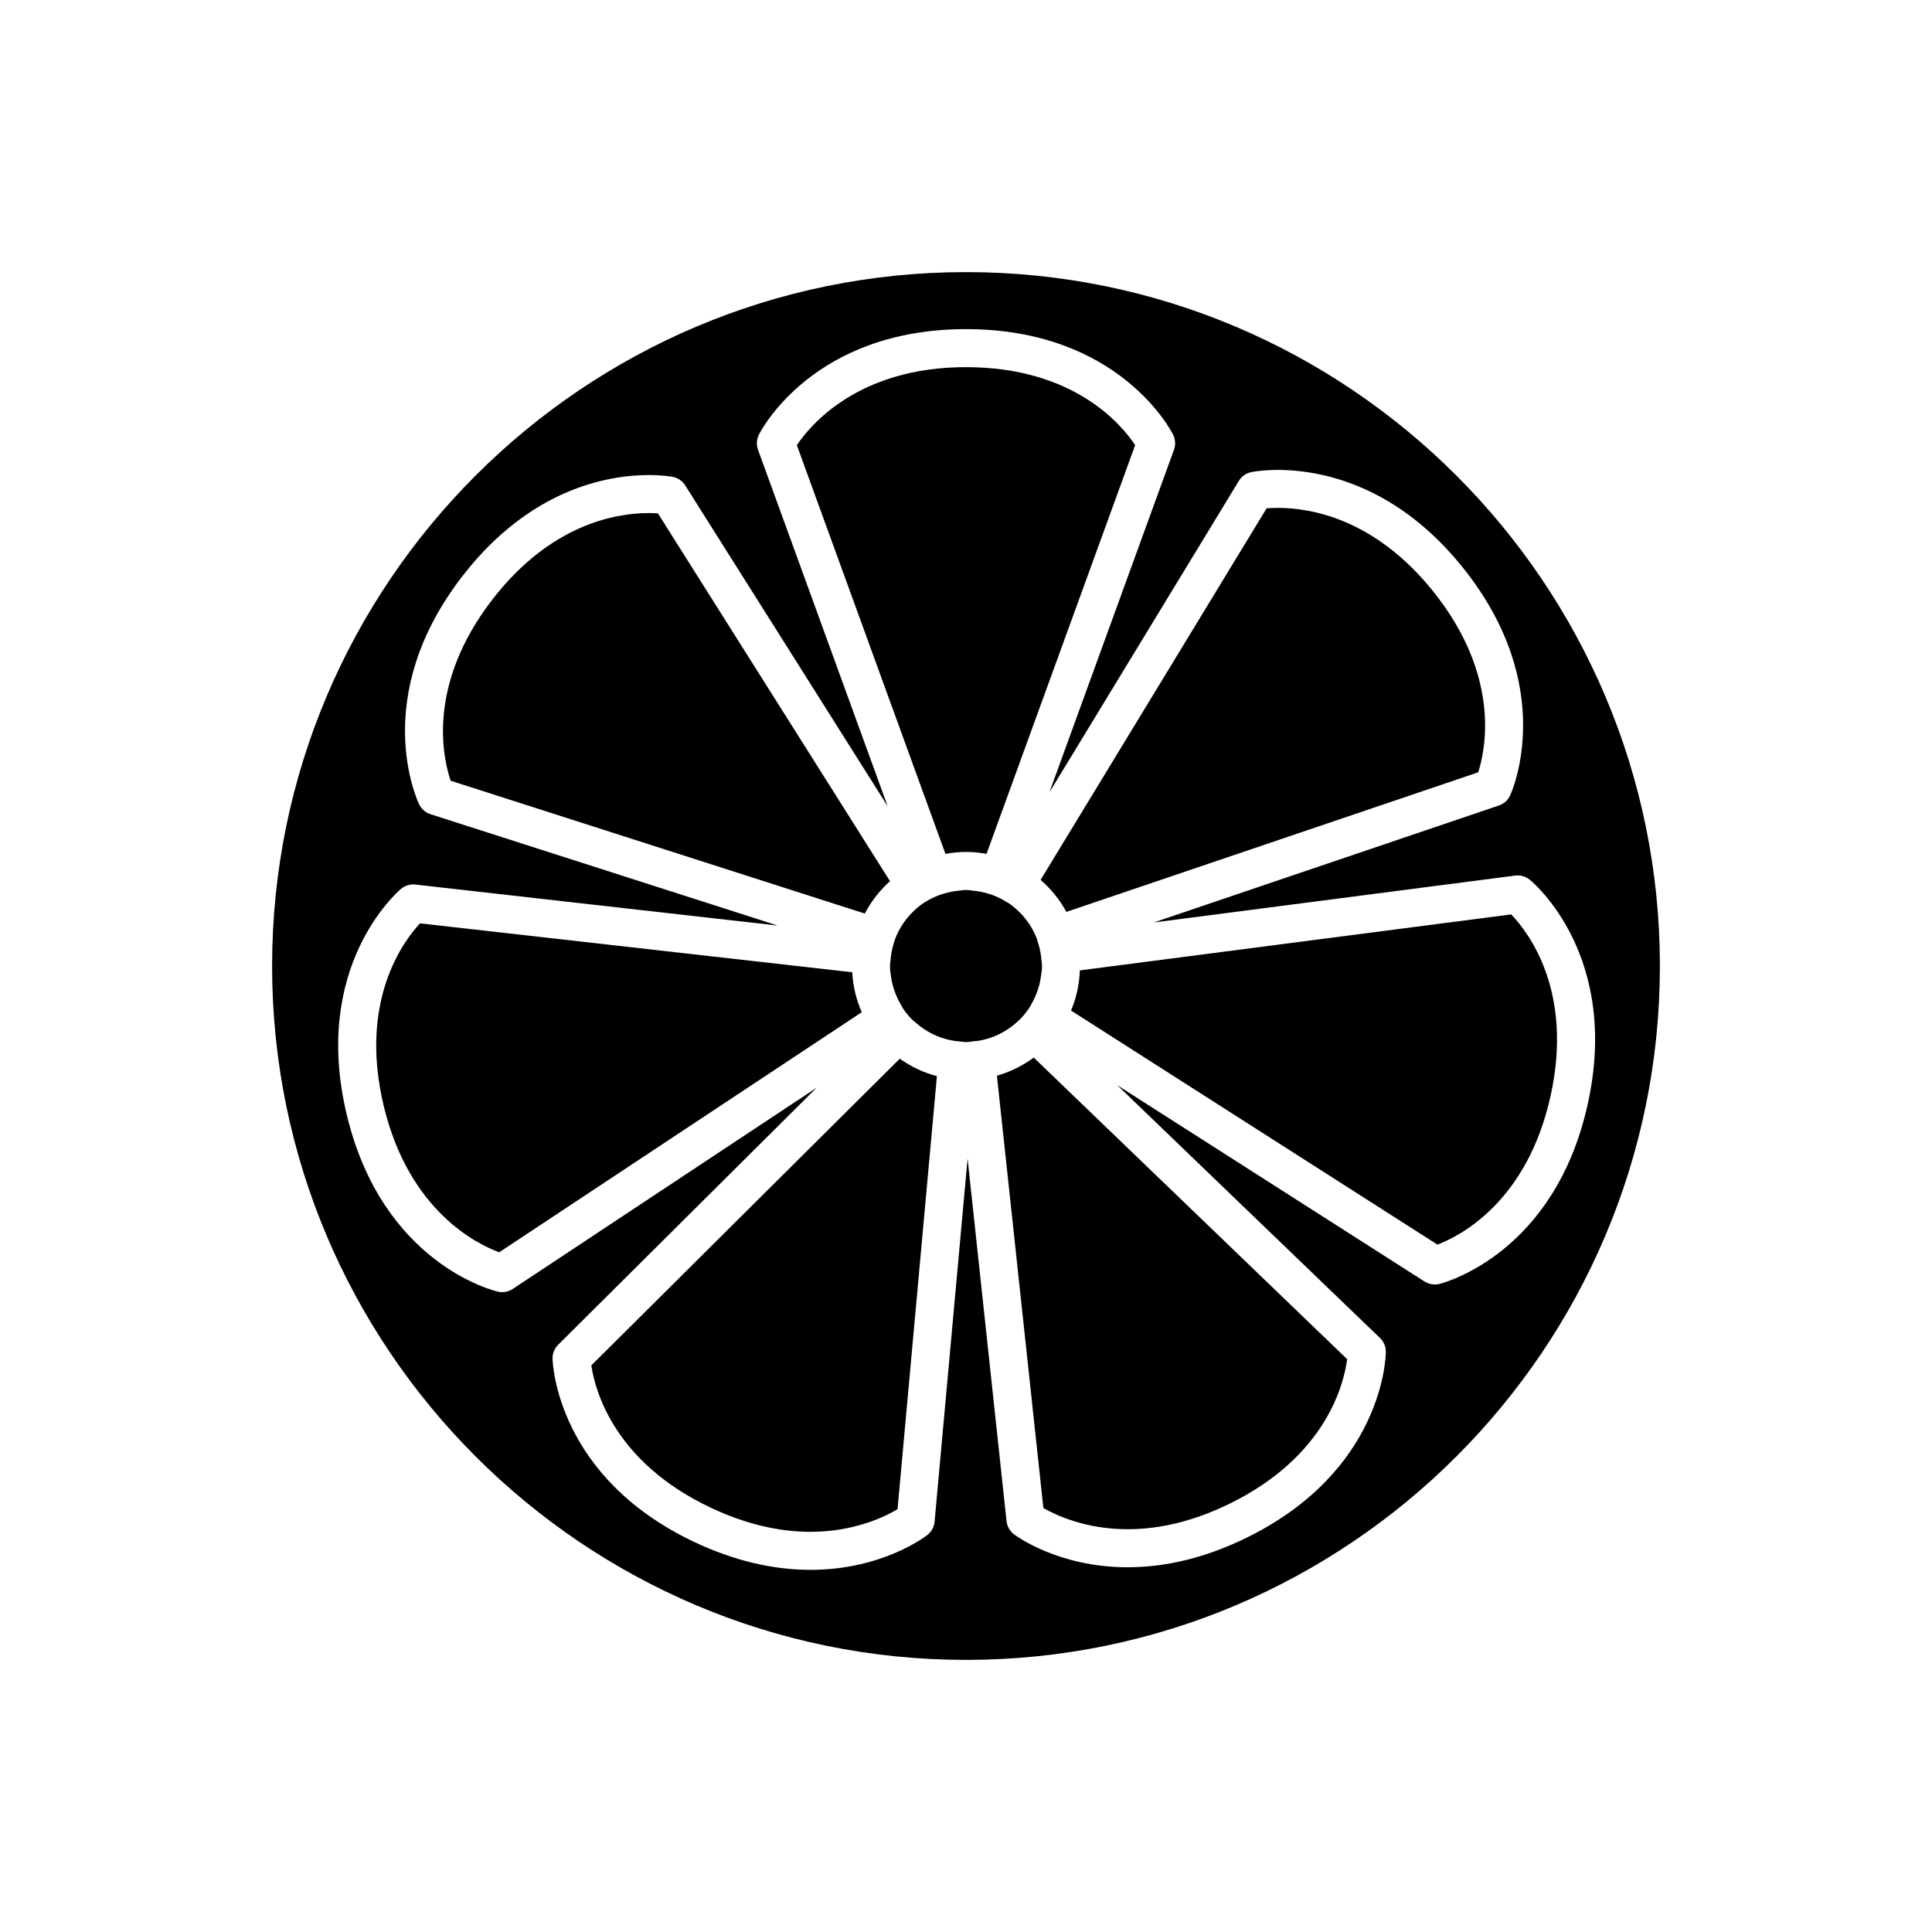
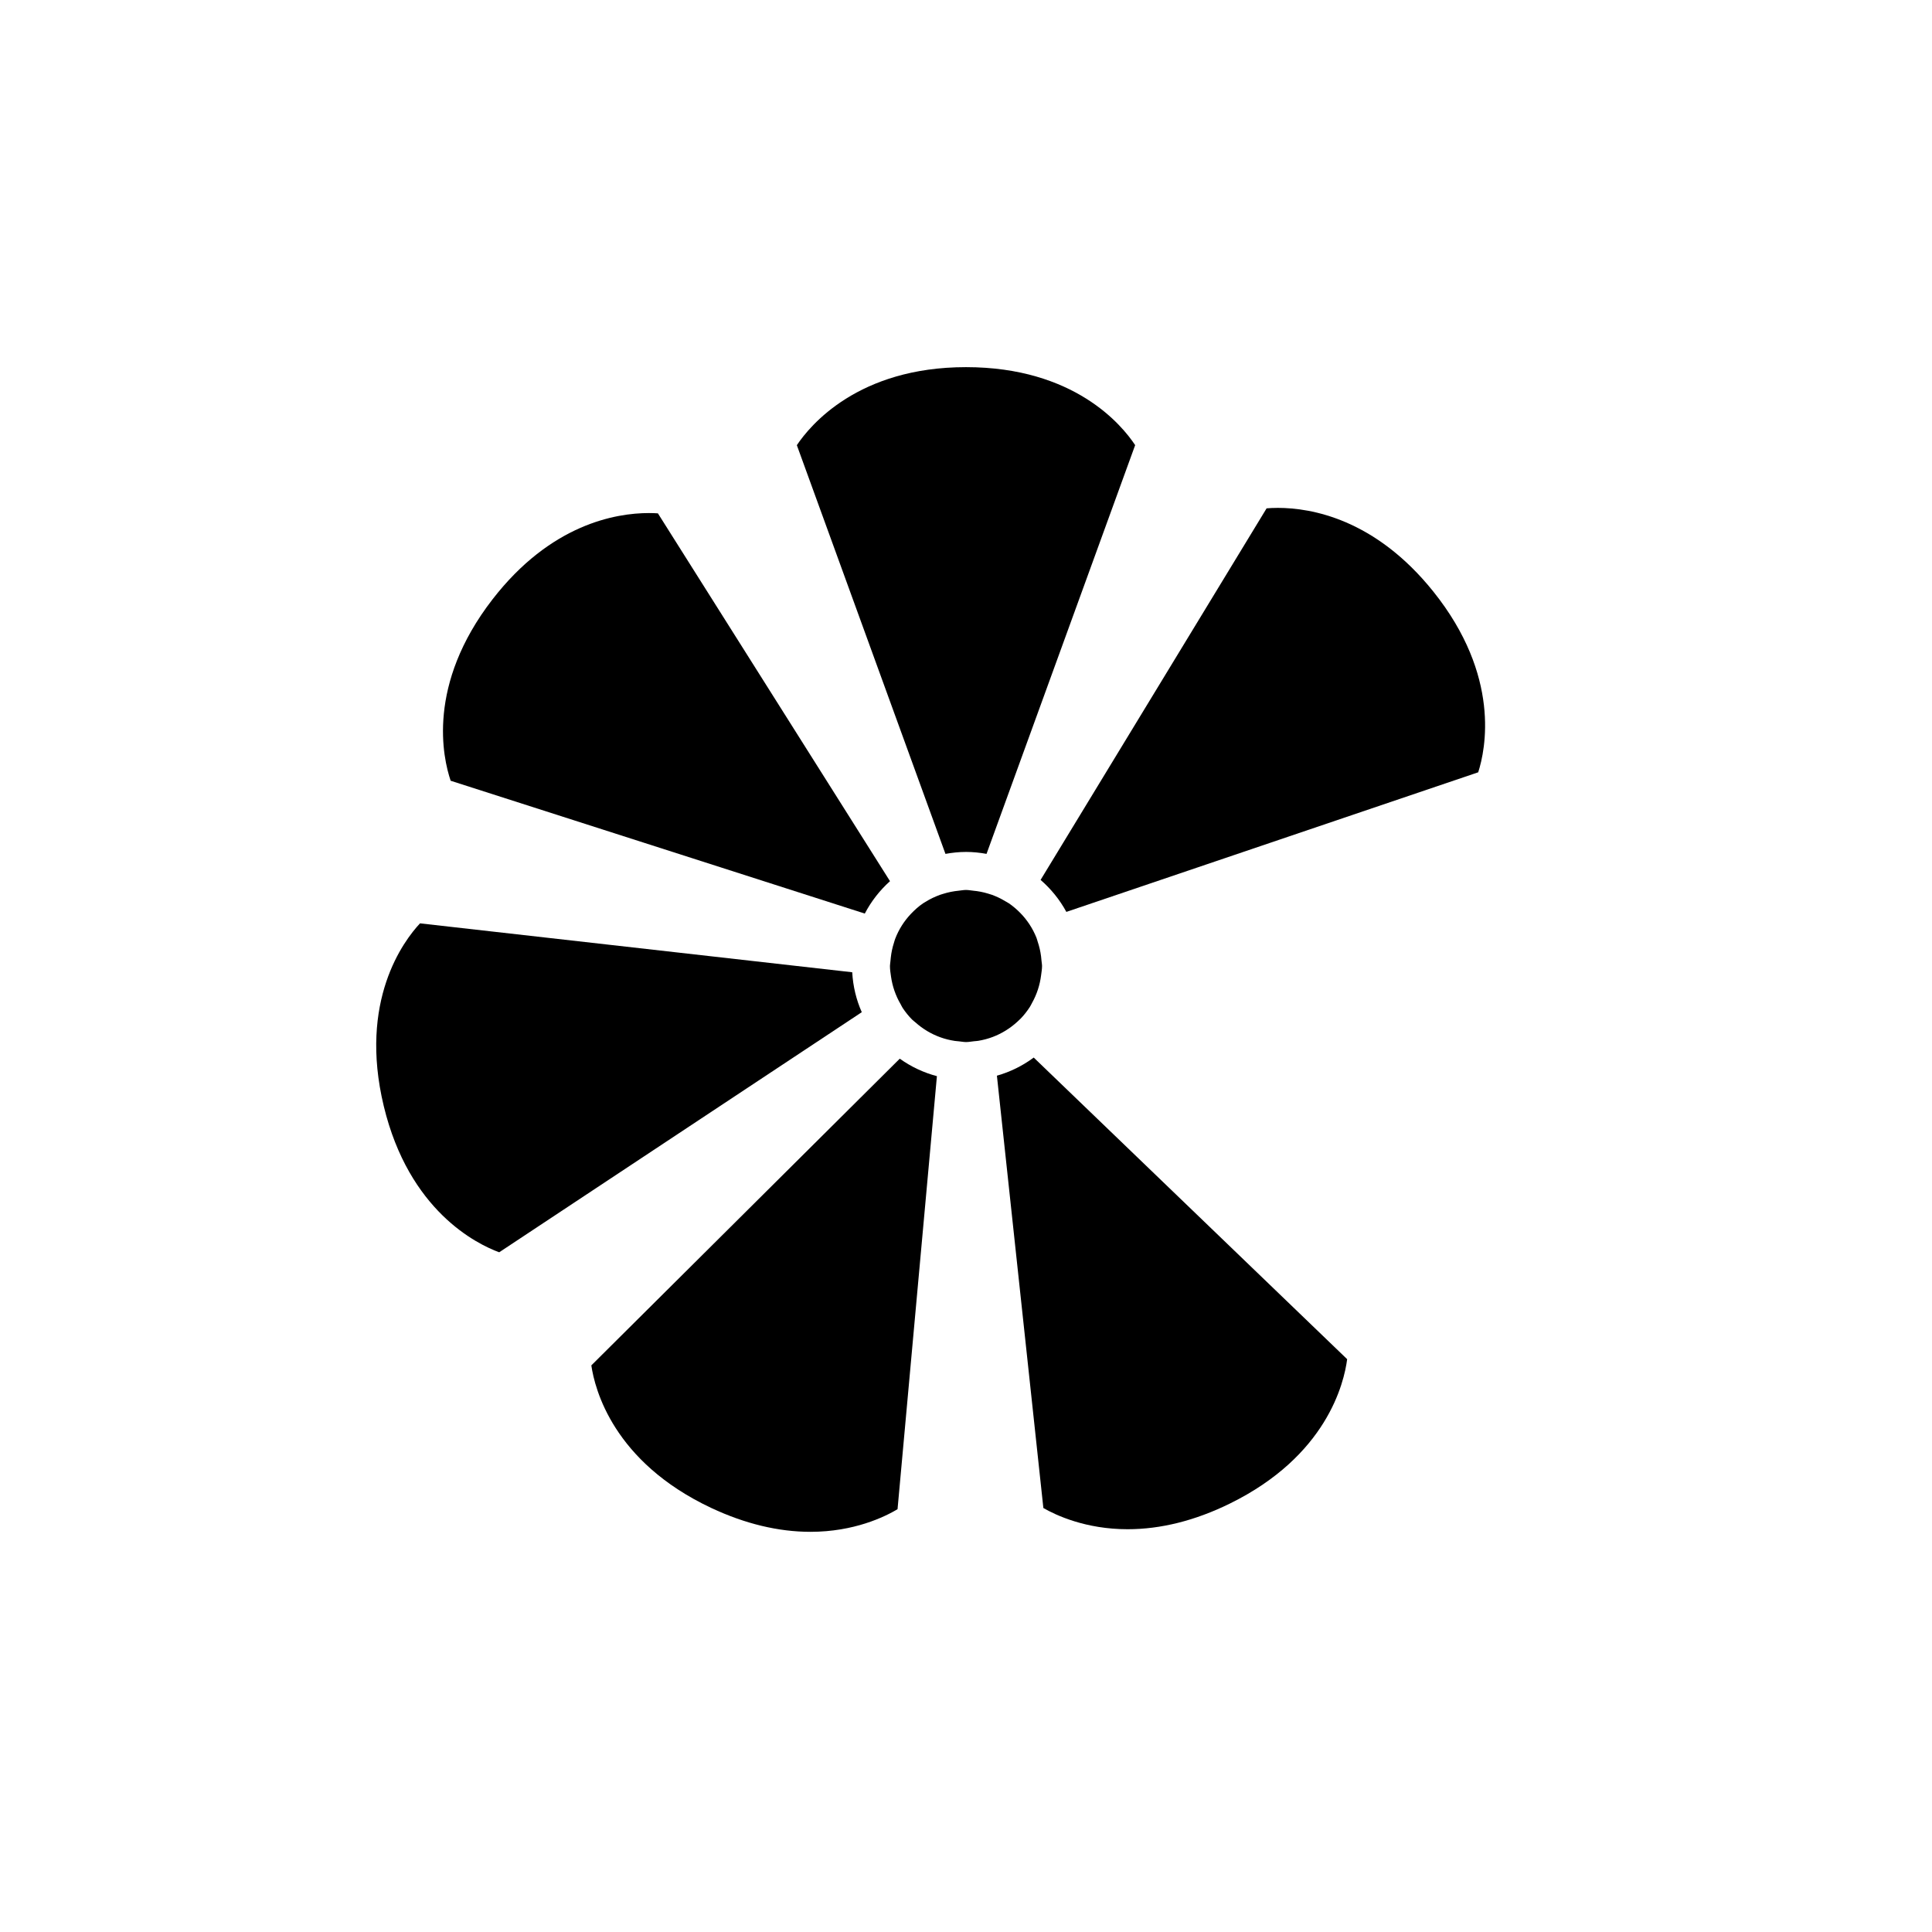
<svg xmlns="http://www.w3.org/2000/svg" fill="#000000" width="800px" height="800px" version="1.1" viewBox="144 144 512 512">
  <g>
-     <path d="m427.83 411.8 97.109 62.035c5.957-2.269 23.691-11.246 29.945-39.246 6.254-28.004-5.977-43.672-10.402-48.262l-114.31 14.836c-0.145 3.758-0.941 7.352-2.34 10.637z" />
-     <path d="m400 583.89c101.4 0 183.89-82.492 183.89-183.89s-82.496-183.89-183.89-183.89c-101.4 0-183.89 82.492-183.89 183.89 0 101.39 82.492 183.89 183.89 183.89zm-164.09-144.41c-9.457-39.312 13.383-59.086 14.359-59.91 1.059-0.891 2.441-1.32 3.812-1.152l96.016 10.863-92.012-29.508c-1.32-0.422-2.402-1.367-3.004-2.613-0.555-1.152-13.262-28.559 11.5-60.52 18.031-23.273 38.695-26.746 49.41-26.746 3.738 0 6.062 0.441 6.316 0.488 1.359 0.27 2.543 1.086 3.281 2.254l53.652 85.027-34.359-94.484c-0.473-1.301-0.391-2.738 0.23-3.977 0.57-1.148 14.453-27.98 54.891-27.98 40.434 0 54.316 26.832 54.887 27.977 0.617 1.238 0.699 2.676 0.23 3.977l-33.02 90.805 50.211-82.547c0.723-1.184 1.895-2.016 3.246-2.309 1-0.219 30.879-6.203 56.152 25.34 25.285 31.555 13.027 59.164 12.492 60.328-0.578 1.258-1.648 2.219-2.961 2.664l-91.508 31.012 95.816-12.434c1.379-0.168 2.758 0.215 3.832 1.09 0.992 0.809 24.152 20.203 15.34 59.664-8.812 39.461-38.027 47.16-39.266 47.469-0.402 0.102-0.812 0.148-1.219 0.148-0.953 0-1.895-0.27-2.715-0.793l-81.426-52.016 69.625 66.992c0.996 0.961 1.555 2.289 1.543 3.672-0.012 1.277-0.66 31.48-36.965 49.281-10.551 5.172-21.137 7.797-31.465 7.797-18.441 0-29.664-8.395-30.137-8.754-1.102-0.84-1.805-2.094-1.953-3.469l-10.324-96.074-8.746 96.227c-0.125 1.379-0.812 2.644-1.898 3.5-0.48 0.379-11.957 9.254-30.988 9.254-10.012 0-20.301-2.453-30.586-7.285-36.594-17.203-37.742-47.391-37.77-48.668-0.035-1.387 0.5-2.723 1.484-3.695l68.512-68.129-80.562 53.348c-0.832 0.547-1.801 0.836-2.781 0.836-0.379 0-0.762-0.043-1.137-0.129-1.246-0.289-30.582-7.508-40.039-46.82z" />
    <path d="m408.19 429.07 12.312 114.57c3.285 1.891 11.184 5.621 22.328 5.621 8.777 0 17.871-2.277 27.027-6.766 25.762-12.629 30.34-31.977 31.152-38.297l-83.062-79.934c-2.902 2.152-6.195 3.797-9.758 4.805z" />
    <path d="m426.6 385.66 109.14-36.992c1.945-6.035 6.051-25.504-11.902-47.91-15.453-19.285-32.434-22.164-41.184-22.164-1.188 0-2.195 0.055-2.992 0.121l-59.895 98.469c2.75 2.387 5.082 5.246 6.828 8.477z" />
    <path d="m413.67 414.71c0.273-0.258 0.555-0.5 0.816-0.77 0.918-0.953 1.734-2 2.453-3.121 0.203-0.316 0.355-0.664 0.539-0.992 0.648-1.148 1.176-2.356 1.59-3.625 0.391-1.195 0.664-2.426 0.828-3.707 0.105-0.828 0.254-1.641 0.254-2.496 0-0.5-0.113-0.969-0.148-1.461-0.027-0.379-0.066-0.75-0.113-1.121-0.172-1.336-0.469-2.617-0.891-3.859-0.121-0.352-0.191-0.723-0.332-1.062-0.5-1.238-1.109-2.418-1.836-3.519-0.707-1.078-1.512-2.078-2.406-2.996-0.926-0.953-1.934-1.816-3.031-2.574-0.305-0.211-0.645-0.367-0.961-0.562-1.125-0.688-2.316-1.258-3.574-1.715-0.352-0.129-0.715-0.227-1.078-0.336-1.254-0.379-2.547-0.629-3.887-0.754-0.633-0.062-1.246-0.191-1.895-0.191s-1.262 0.133-1.898 0.191c-1.453 0.141-2.852 0.422-4.199 0.852-0.254 0.082-0.516 0.148-0.766 0.238-1.359 0.496-2.656 1.109-3.863 1.871-0.223 0.141-0.457 0.254-0.672 0.402-1.188 0.82-2.258 1.781-3.246 2.832-0.875 0.93-1.66 1.938-2.348 3.023-0.707 1.113-1.297 2.297-1.777 3.547-0.133 0.348-0.219 0.715-0.332 1.066-0.402 1.246-0.676 2.535-0.824 3.871-0.043 0.371-0.09 0.742-0.113 1.117-0.023 0.387-0.113 0.75-0.113 1.141 0 0.965 0.152 1.891 0.285 2.824 0.184 1.277 0.48 2.508 0.891 3.699 0.438 1.266 0.984 2.461 1.652 3.598 0.191 0.324 0.332 0.68 0.539 0.992 0.734 1.109 1.57 2.144 2.504 3.086 0.266 0.266 0.586 0.477 0.863 0.727 0.984 0.887 2.051 1.664 3.191 2.344 1.09 0.648 2.238 1.191 3.445 1.625 1.234 0.445 2.512 0.762 3.844 0.961 0.367 0.055 0.742 0.078 1.117 0.113 0.609 0.055 1.199 0.184 1.82 0.184 0.734 0 1.43-0.141 2.141-0.215 0.371-0.039 0.75-0.051 1.117-0.113 1.328-0.219 2.602-0.559 3.828-1.023 1.203-0.457 2.344-1.02 3.426-1.688 1.133-0.703 2.191-1.5 3.16-2.402z" />
    <path d="m300.71 505.84c0.91 6.277 5.793 25.562 31.777 37.781 8.934 4.195 17.781 6.328 26.301 6.328 11.578 0 19.723-3.996 23.07-5.996l10.434-114.76c-3.586-0.949-6.906-2.527-9.844-4.633z" />
    <path d="m372.38 412.24c-1.453-3.266-2.324-6.836-2.531-10.582l-114.54-12.961c-4.328 4.633-16.324 20.508-9.609 48.426 6.688 27.797 24.672 36.566 30.594 38.746z" />
    <path d="m379.86 377.52-61.508-97.477c-0.648-0.043-1.445-0.078-2.363-0.078-8.871 0-26.051 2.965-41.445 22.84-17.57 22.68-13.168 42.066-11.113 48.102l109.75 35.199c1.695-3.258 3.969-6.156 6.68-8.586z" />
    <path d="m400 369.77c1.859 0 3.676 0.195 5.441 0.516l39.387-108.32c-3.492-5.289-16.117-20.668-44.828-20.668-28.59 0-41.324 15.43-44.828 20.68l39.383 108.31c1.77-0.32 3.582-0.516 5.445-0.516z" />
  </g>
</svg>